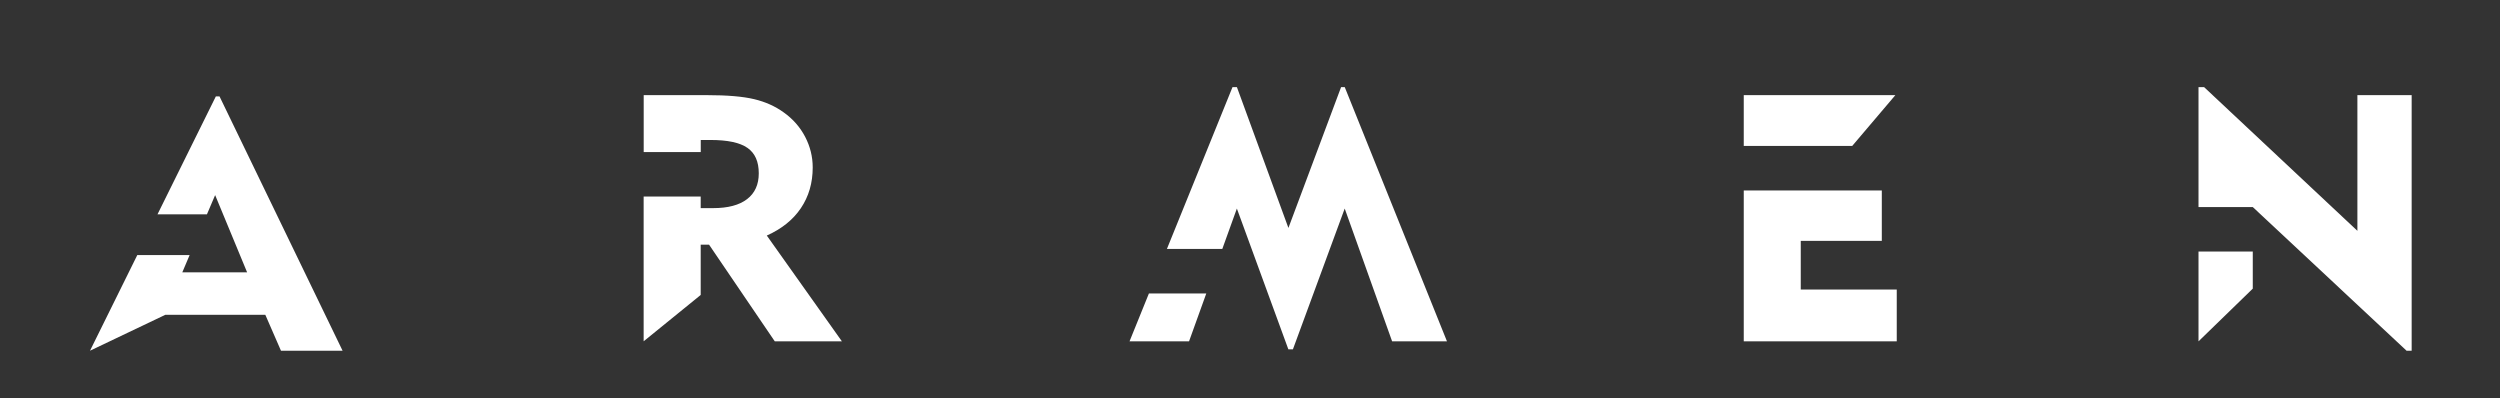
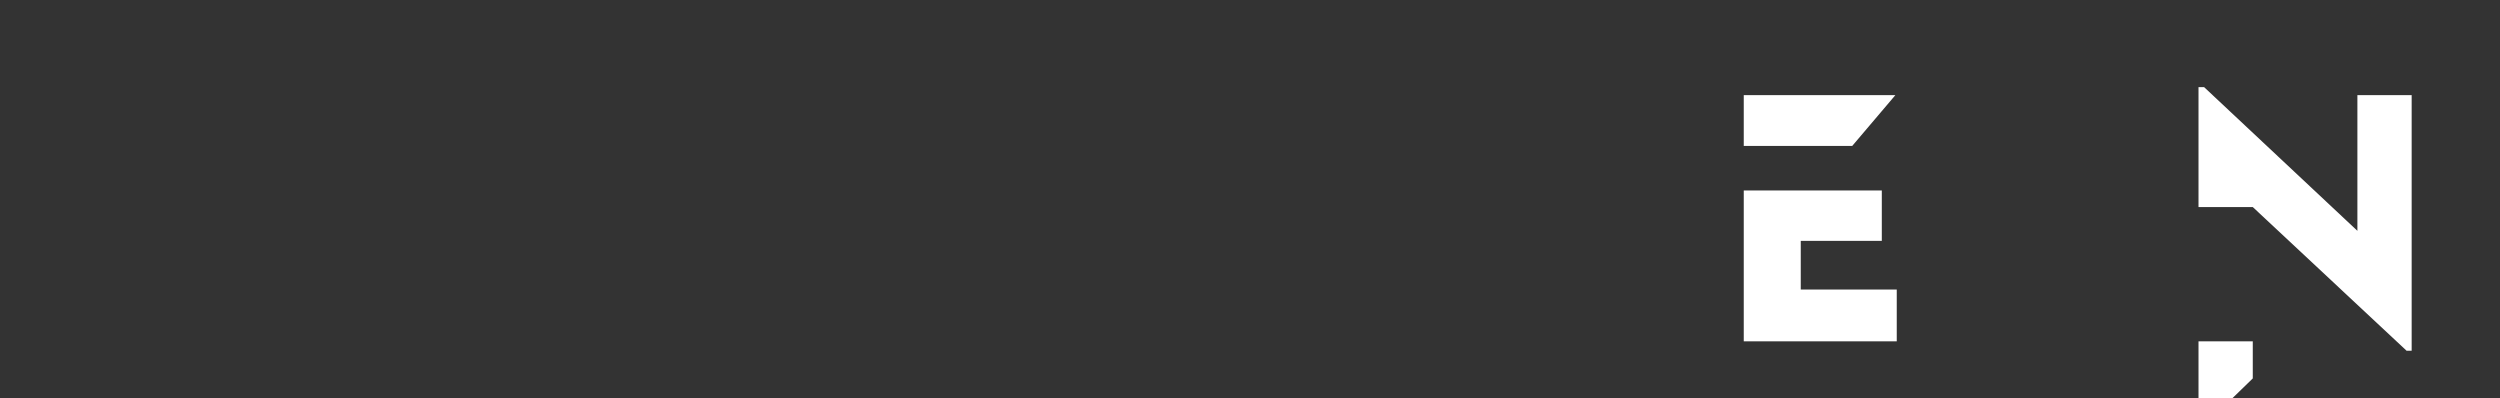
<svg xmlns="http://www.w3.org/2000/svg" id="Calque_1" viewBox="0 0 466.68 74.31">
  <rect x="0" y="0" width="466.68" height="74.31" fill="#333333" stroke="none" />
  <defs>
    <style>.cls-1,.cls-2{fill:#fff;}.cls-2{fill-rule:evenodd;}</style>
  </defs>
-   <polygon class="cls-2" points="34.03 50.84 46.13 50.84 40.16 36.42 38.63 40.01 29.4 40.01 40.29 18 40.98 18 63.95 65.47 52.45 65.47 49.53 58.77 30.85 58.77 16.8 65.47 25.63 47.61 35.4 47.61 34.03 50.84" />
  <path class="cls-1" d="m325.51,63.72v-28.17h25.77v9.41h-15.13v9.09h17.92v9.67h-28.56Zm0-36.48v-9.48h28.3l-8.05,9.48h-20.25,0Z" />
-   <path class="cls-1" d="m410.4,63.72v-16.76h10.13v6.92l-10.13,9.84Zm0-25.07v-22.38h1.05l28.61,26.82v-25.33h10.13v47.71h-.95l-28.71-26.82h-10.13Z" />
-   <path class="cls-1" d="m132.62,26.14h-1.81v2.25h-10.65v-10.63h11.81c3.78,0,6.72.25,8.81.75,2.09.5,3.93,1.32,5.54,2.49,1.71,1.22,3.04,2.74,3.98,4.54.94,1.81,1.41,3.71,1.41,5.71,0,2.9-.74,5.43-2.21,7.61-1.47,2.18-3.59,3.87-6.36,5.11l14.02,19.75h-12.53l-12.27-18.05h-1.56v9.39l-10.65,8.65v-27.02h10.65v2.16h2.32c2.77,0,4.88-.56,6.34-1.68s2.18-2.73,2.18-4.81c0-2.2-.7-3.78-2.12-4.76-1.42-.99-3.72-1.47-6.91-1.47h0Z" />
-   <path class="cls-1" d="m230.07,16.27l-12.24,30.2h10.34l2.72-7.54,9.61,26.28h.85l9.67-26.28,8.85,24.79h10.24l-19.08-47.45h-.69l-9.83,26.28-9.61-26.28h-.82Zm-15.6,38.51l-3.62,8.94h11.11l3.22-8.94h-10.71Z" />
+   <path class="cls-1" d="m410.4,63.72h10.13v6.92l-10.13,9.84Zm0-25.07v-22.38h1.05l28.61,26.82v-25.33h10.13v47.71h-.95l-28.71-26.82h-10.13Z" />
</svg>